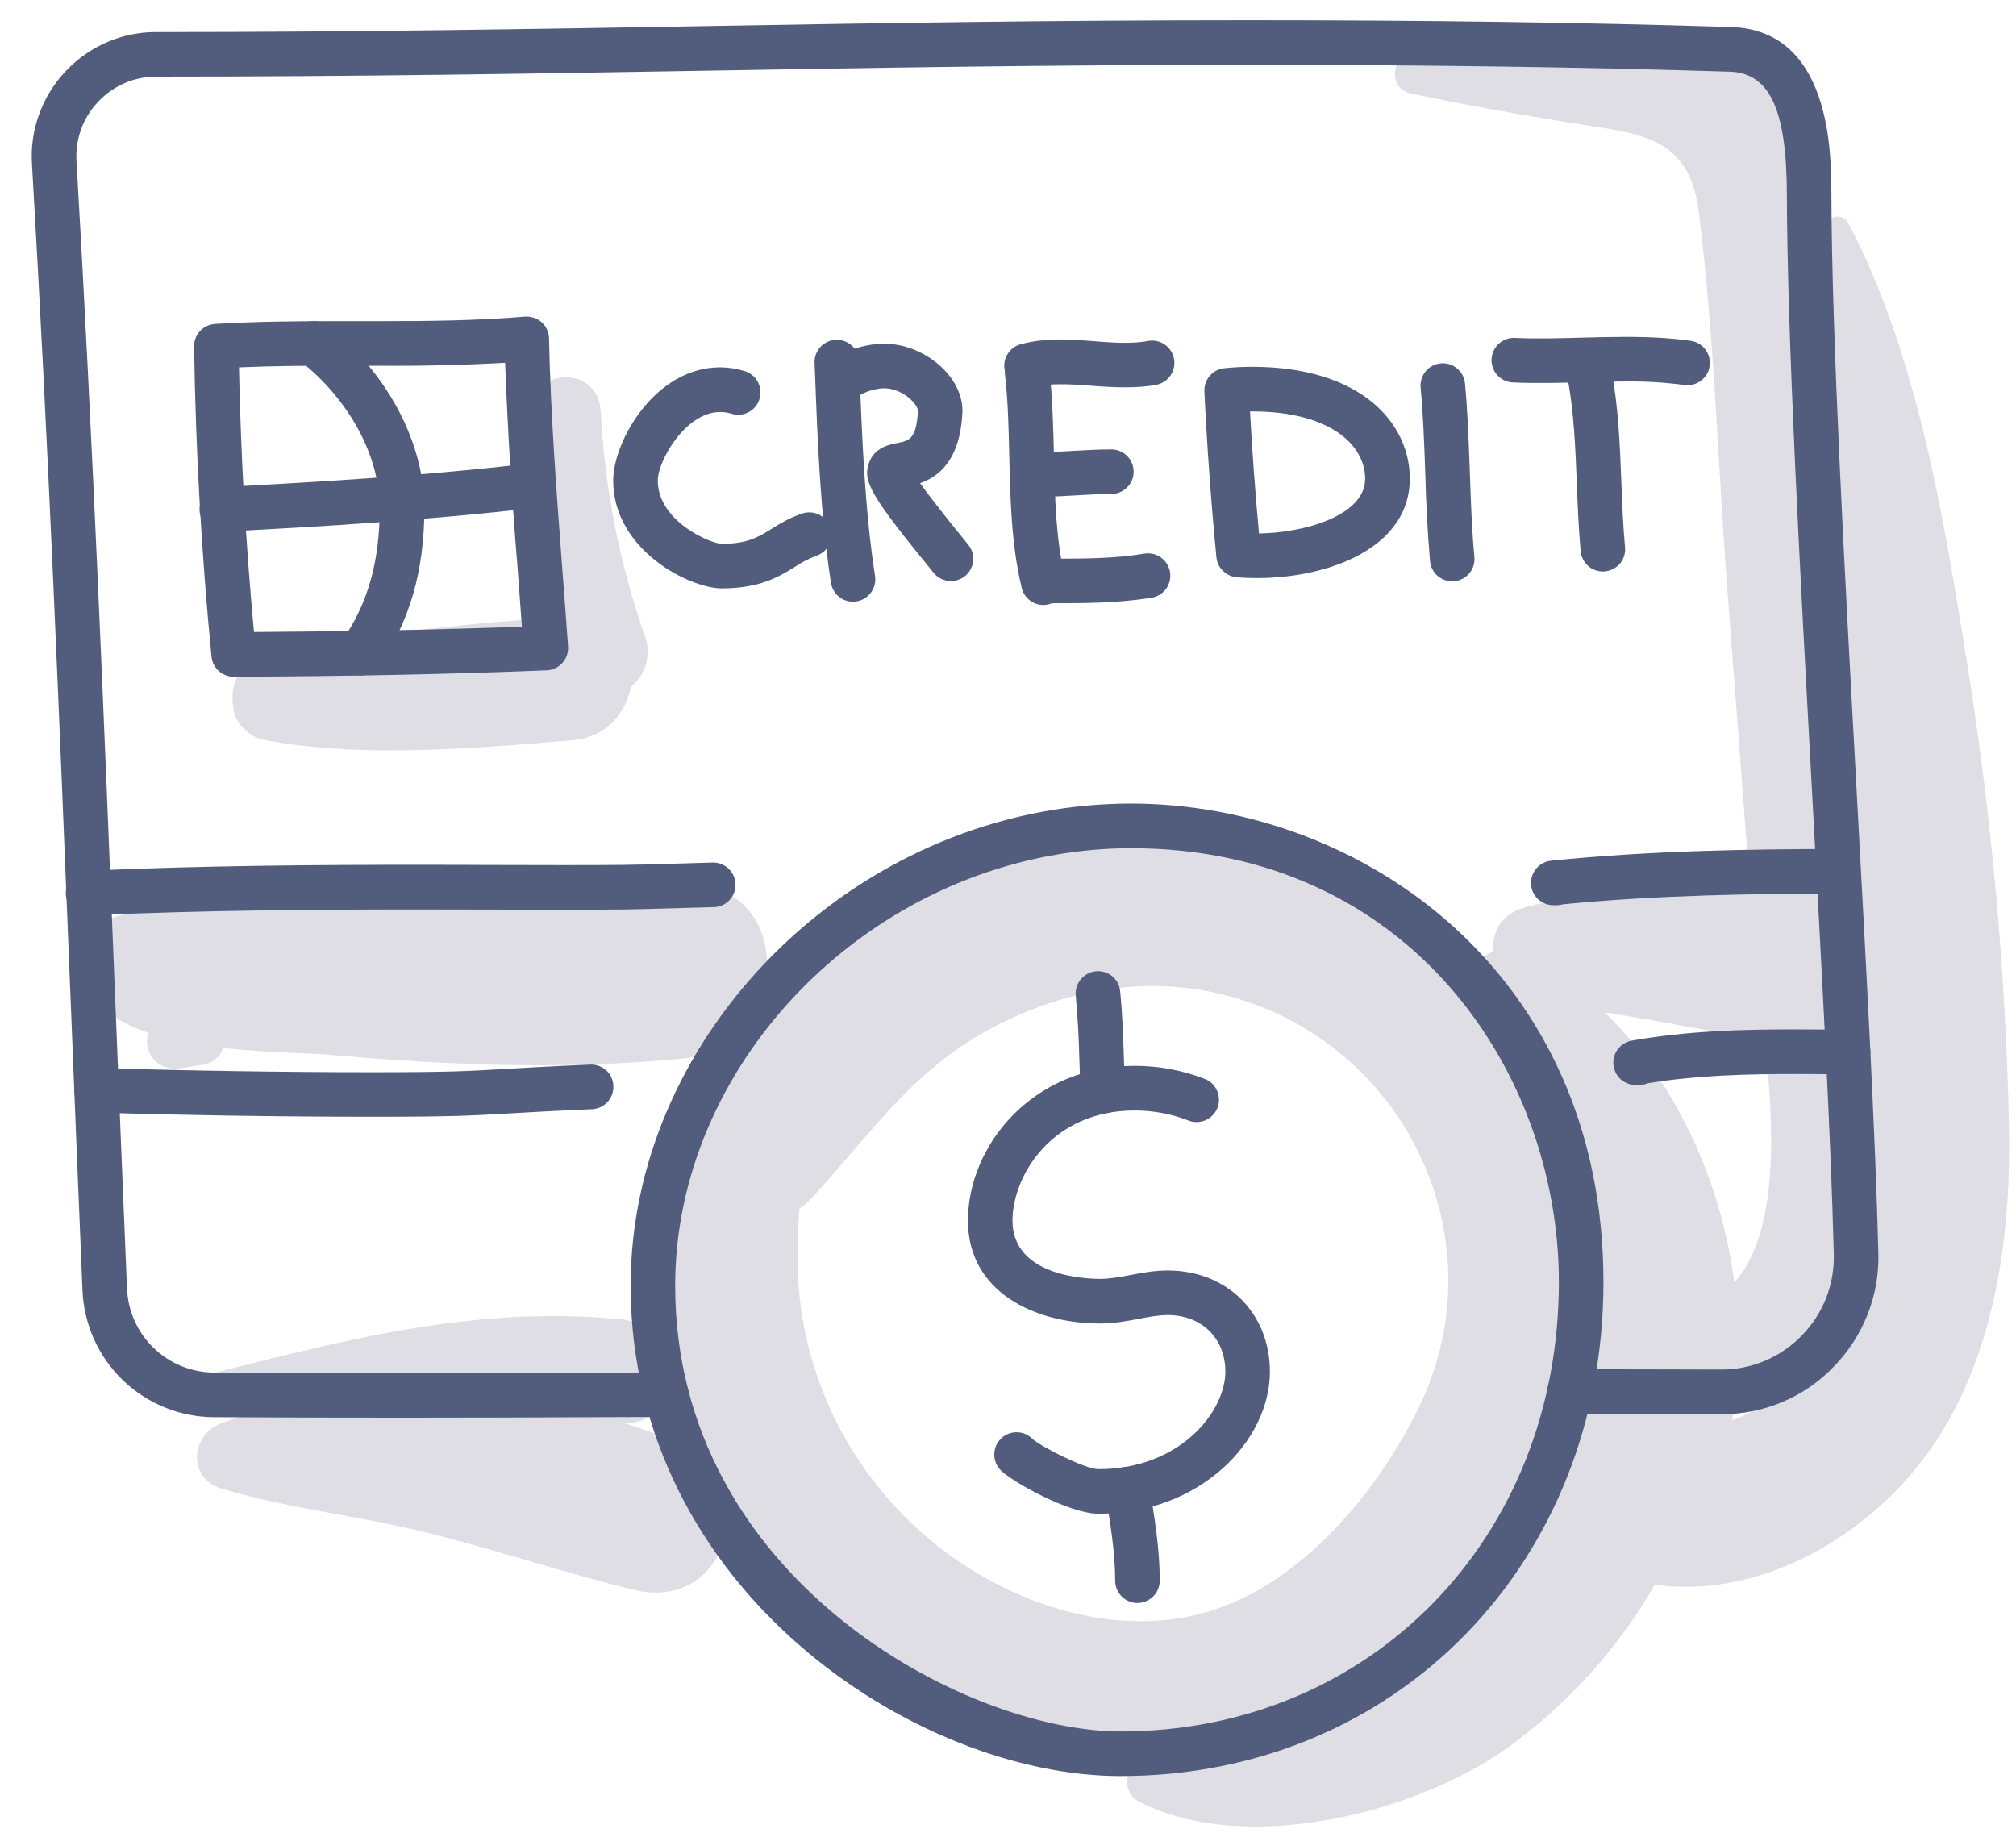
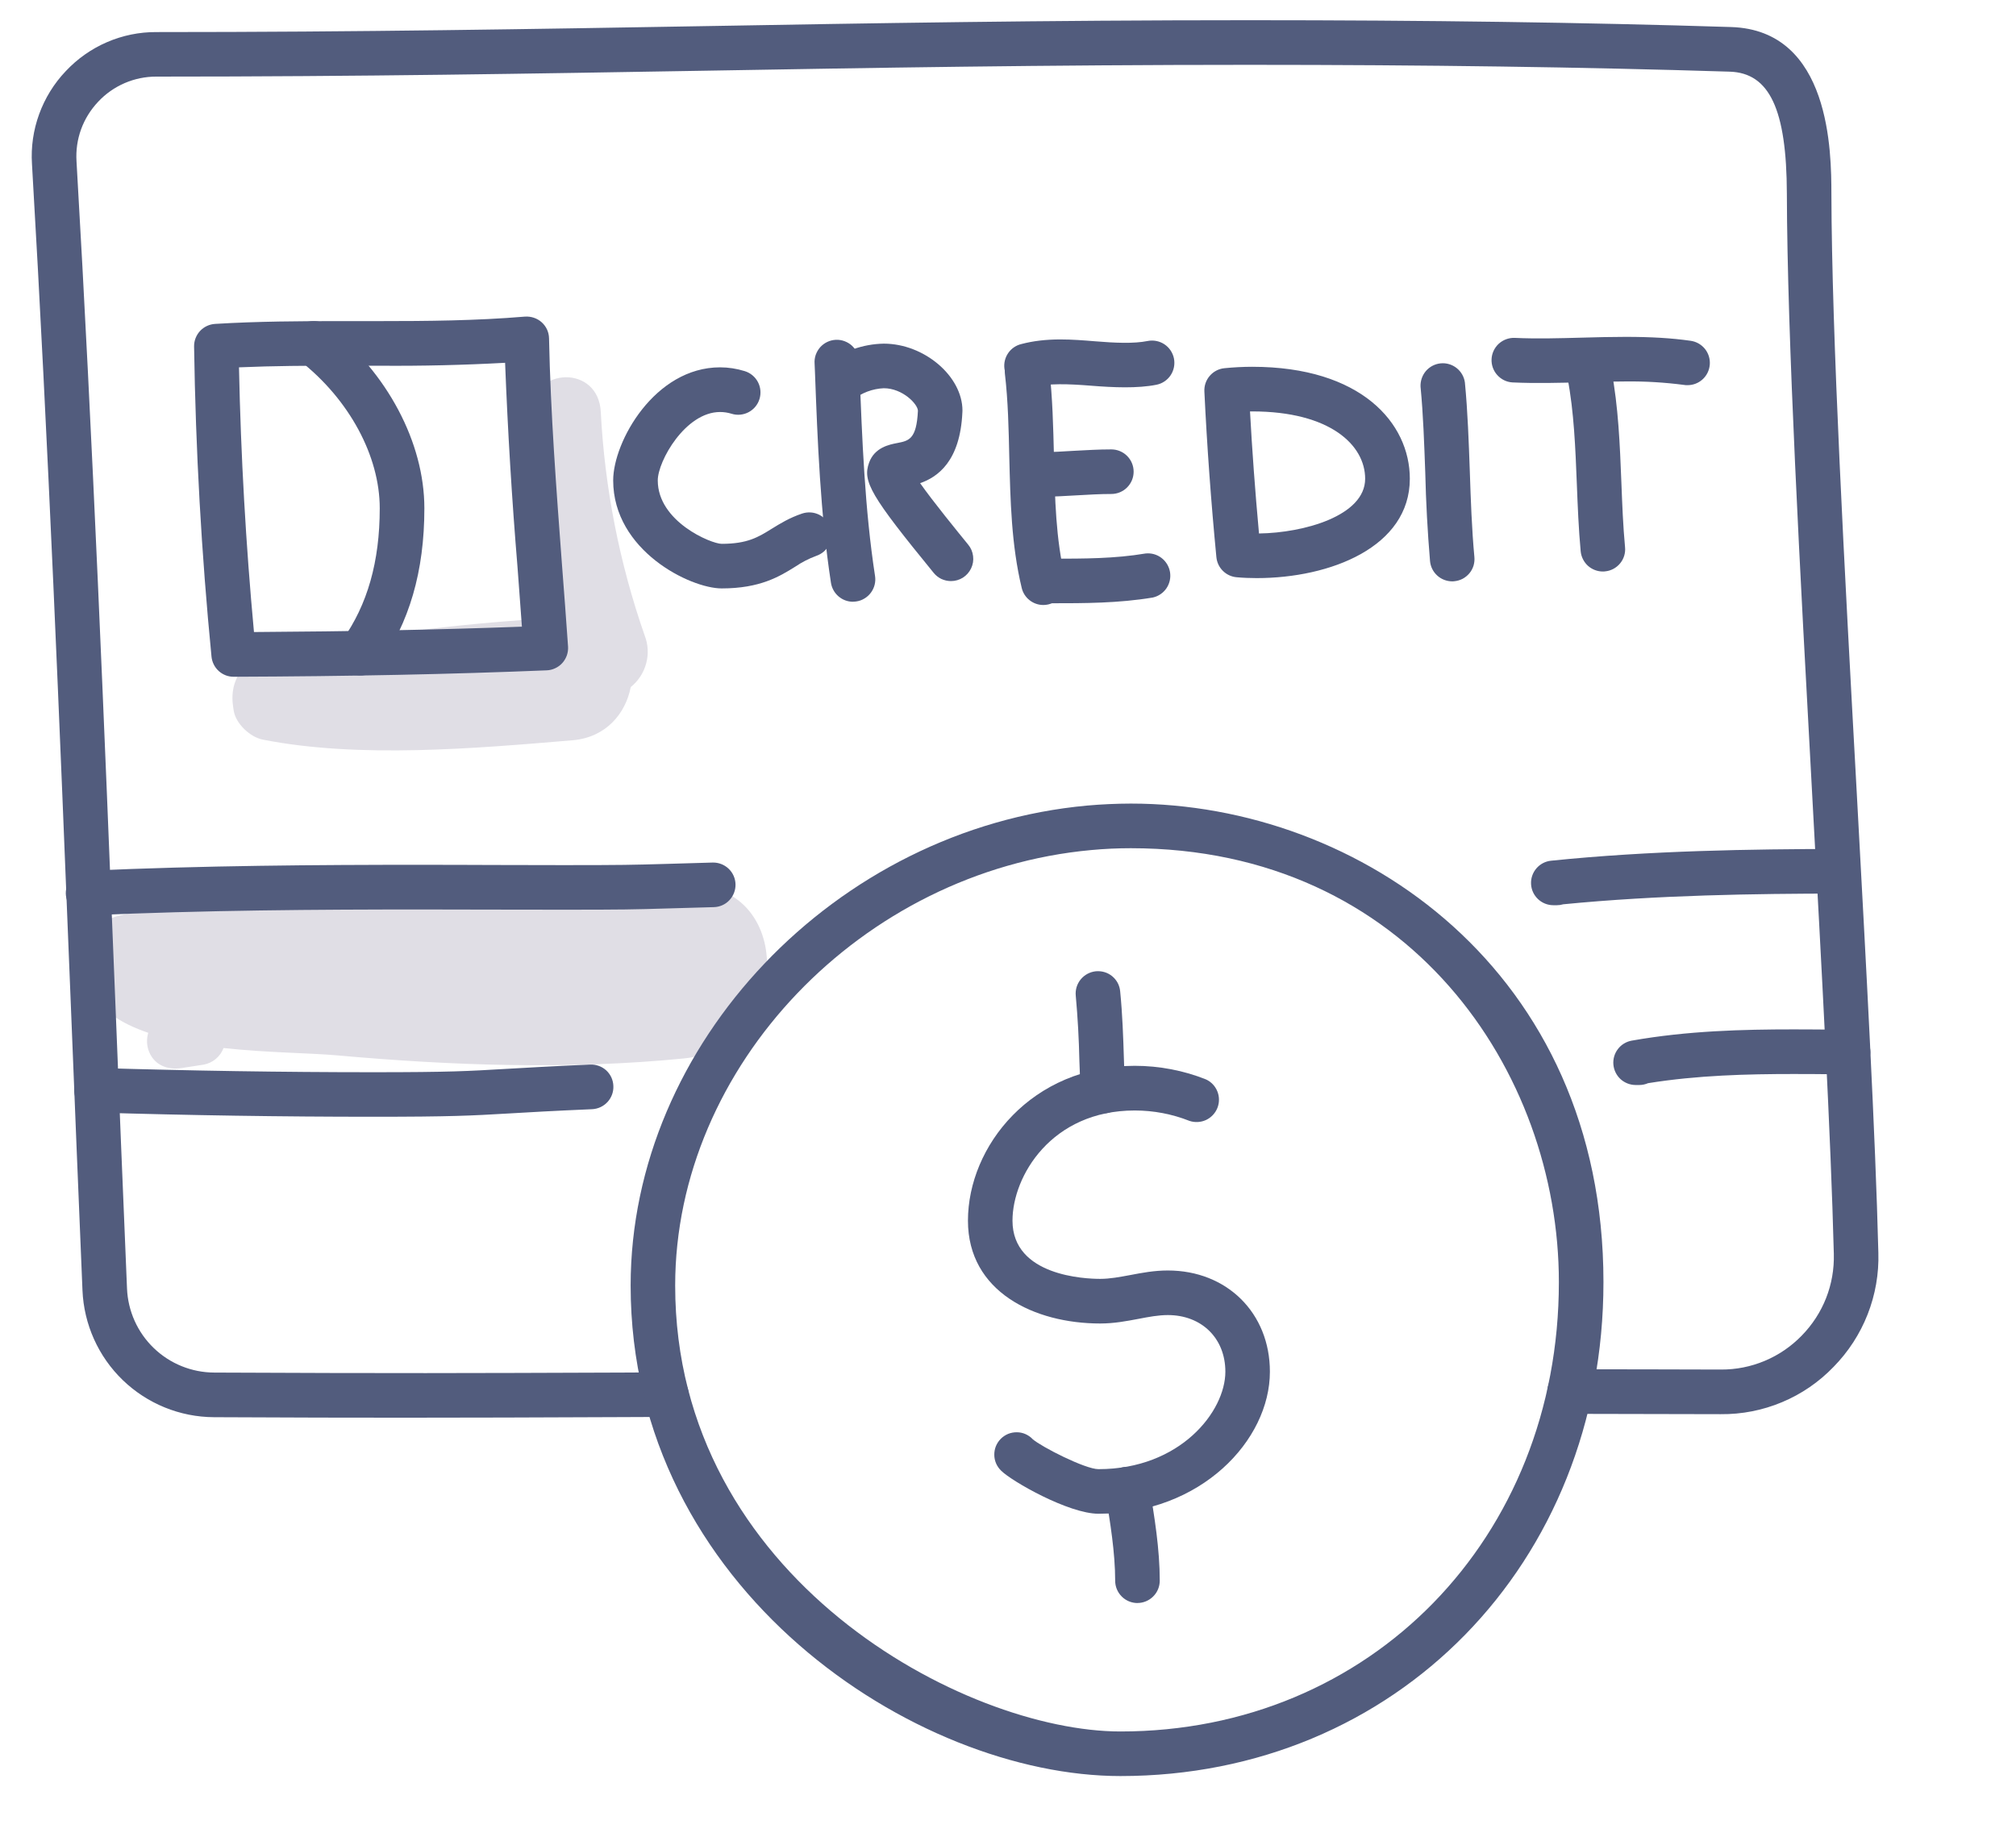
<svg xmlns="http://www.w3.org/2000/svg" width="44" height="40" viewBox="0 0 44 40" fill="none">
-   <path d="M43.846 24.54C43.773 21.208 43.475 17.885 42.952 14.593C42.439 11.38 41.866 7.782 40.346 4.878C40.192 4.586 39.799 4.754 39.772 5.034C39.756 5.229 39.748 5.425 39.738 5.621C39.65 4.621 39.538 3.581 39.128 2.721C38.592 1.598 37.627 1.045 36.407 0.961C34.599 0.836 32.726 0.982 30.92 1.089C30.404 1.118 30.23 1.921 30.792 2.04C31.992 2.293 33.19 2.506 34.402 2.7C35.787 2.92 36.866 2.976 37.072 4.597C37.415 7.286 37.488 10.057 37.692 12.762C37.858 14.954 38.028 17.149 38.19 19.34C37.47 19.36 36.75 19.433 36.038 19.476C35.098 19.535 34.167 19.549 33.258 19.812C32.75 19.959 32.554 20.36 32.599 20.759C32.306 20.883 32.087 21.168 32.146 21.48C30.735 19.889 28.846 18.728 26.754 18.357C23.251 17.738 18.426 19.404 16.384 22.654C14.504 24.196 14.088 26.916 14.504 29.46C14.418 29.273 14.284 29.113 14.115 28.996C13.946 28.879 13.749 28.809 13.544 28.793C10.208 28.473 7.295 29.313 4.115 30.102C3.822 30.174 3.842 30.596 4.115 30.677C4.51 30.794 4.92 30.856 5.336 30.89C5.162 30.944 4.99 31.001 4.823 31.065C4.164 31.316 4.09 32.26 4.823 32.484C6.27 32.925 7.826 33.081 9.303 33.446C10.82 33.822 12.303 34.324 13.82 34.696C15.02 34.989 15.767 34.197 15.859 33.3C15.968 33.484 16.083 33.661 16.203 33.829C18.128 36.525 21.403 38.47 24.726 38.514C24.539 38.761 24.546 39.157 24.855 39.317C27.16 40.505 30.855 39.593 32.89 38.153C34.206 37.206 35.306 35.991 36.116 34.587C38.039 34.849 39.995 33.952 41.391 32.525C43.43 30.44 43.908 27.341 43.846 24.54ZM14.715 31.446C14.357 31.302 13.993 31.174 13.624 31.062C14.264 31.064 14.596 30.612 14.628 30.106C14.744 30.632 14.892 31.146 15.071 31.633C14.959 31.559 14.839 31.497 14.715 31.446ZM30.964 30.722C30.062 32.576 28.398 34.573 26.36 35.176C24.314 35.781 22.018 34.992 20.404 33.693C18.873 32.461 17.845 30.712 17.515 28.774C17.378 27.952 17.387 27.161 17.448 26.377C17.534 26.32 17.616 26.255 17.694 26.169C18.92 24.849 19.835 23.46 21.451 22.544C23.003 21.664 24.819 21.274 26.579 21.68C30.614 22.61 32.774 27.008 30.964 30.722ZM34.71 29.722C34.617 29.781 34.53 29.848 34.451 29.924C34.628 29.16 34.708 28.376 34.69 27.592C34.768 28.285 34.775 28.993 34.71 29.721M35.022 22.095C35.372 22.154 35.727 22.208 36.078 22.27C36.887 22.415 37.696 22.577 38.514 22.668C38.719 24.55 38.843 26.881 37.852 27.993C37.564 25.777 36.586 23.627 35.022 22.093M37.808 30.997C37.82 30.918 37.828 30.838 37.84 30.76C38.341 30.564 38.805 30.285 39.214 29.934C38.864 30.424 38.374 30.794 37.808 30.997Z" fill="#E0DEE5" />
  <path d="M14.928 19.32C12.731 19.442 10.544 19.653 8.342 19.738C6.486 19.809 4.359 19.509 2.555 19.997C1.854 20.188 1.626 20.951 1.922 21.556C2.148 22.028 2.635 22.336 3.236 22.541C3.194 22.679 3.201 22.827 3.256 22.96C3.38 23.256 3.667 23.357 3.97 23.309L4.448 23.235C4.545 23.216 4.636 23.174 4.711 23.11C4.786 23.047 4.844 22.965 4.879 22.873C5.82 22.976 6.762 22.98 7.355 23.033C9.854 23.257 12.43 23.349 14.928 23.1C17.302 22.865 17.388 19.185 14.928 19.321M14.068 13.863C13.52 12.291 13.198 10.65 13.112 8.988C13.06 7.966 11.651 7.998 11.55 8.988C11.399 10.494 11.429 12.014 11.639 13.513C9.646 13.657 7.554 13.901 5.654 14.405C5.192 14.528 5.022 14.975 5.086 15.408L5.1 15.505C5.143 15.793 5.46 16.089 5.736 16.142C7.84 16.557 10.376 16.334 12.499 16.156C13.232 16.093 13.656 15.566 13.766 14.995C13.931 14.863 14.049 14.682 14.103 14.478C14.158 14.275 14.146 14.059 14.068 13.863Z" fill="#E0DEE5" />
  <path d="M8.831 30.941C7.668 30.941 6.412 30.939 4.671 30.93C3.928 30.927 3.215 30.637 2.68 30.121C2.146 29.606 1.831 28.904 1.8 28.161C1.712 26.058 1.627 23.957 1.543 21.856C1.303 15.865 1.055 9.671 0.698 3.58C0.674 3.209 0.728 2.838 0.855 2.49C0.982 2.141 1.179 1.822 1.435 1.553C1.688 1.283 1.994 1.067 2.335 0.92C2.675 0.773 3.042 0.698 3.412 0.7C7.883 0.7 11.668 0.633 15.33 0.571C18.994 0.507 22.782 0.441 27.258 0.441C31.134 0.441 34.576 0.489 37.782 0.59C39.962 0.658 39.968 3.341 39.971 4.222C39.979 7.334 40.255 12.388 40.523 17.276C40.732 21.117 40.931 24.745 40.996 27.34C41.01 27.799 40.93 28.257 40.762 28.685C40.594 29.113 40.341 29.503 40.019 29.831C39.701 30.162 39.318 30.425 38.894 30.602C38.47 30.78 38.014 30.869 37.555 30.864C36.456 30.86 35.358 30.858 34.258 30.857C34.129 30.857 34.005 30.806 33.913 30.715C33.822 30.623 33.771 30.5 33.771 30.37C33.771 30.241 33.822 30.118 33.913 30.026C34.005 29.935 34.129 29.884 34.258 29.884C35.359 29.884 36.458 29.887 37.559 29.89C37.888 29.892 38.214 29.828 38.517 29.7C38.821 29.573 39.095 29.385 39.324 29.149C39.791 28.671 40.042 28.036 40.024 27.364C39.958 24.784 39.76 21.164 39.551 17.329C39.284 12.429 39.007 7.363 38.999 4.225C38.994 2.387 38.62 1.591 37.751 1.564C34.556 1.464 31.124 1.415 27.258 1.415C22.79 1.415 19.004 1.481 15.347 1.544C11.68 1.606 7.892 1.672 3.412 1.672C3.174 1.671 2.938 1.72 2.72 1.814C2.501 1.909 2.304 2.047 2.142 2.221C1.808 2.576 1.64 3.037 1.67 3.522C2.026 9.623 2.275 15.821 2.515 21.817C2.599 23.917 2.683 26.018 2.772 28.12C2.792 28.612 3 29.078 3.355 29.42C3.709 29.762 4.182 29.954 4.675 29.956C8.619 29.974 10.074 29.969 13.588 29.956L14.544 29.951C14.672 29.953 14.795 30.005 14.886 30.096C14.976 30.186 15.029 30.308 15.032 30.436C15.033 30.5 15.02 30.563 14.996 30.622C14.972 30.681 14.937 30.735 14.892 30.78C14.847 30.826 14.793 30.862 14.734 30.886C14.675 30.911 14.612 30.924 14.548 30.924L13.592 30.928C11.627 30.936 10.304 30.941 8.831 30.941Z" fill="#525C7D" />
  <path d="M24.454 38.762C19.991 38.762 13.764 34.689 13.764 28.056C13.764 22.781 18.235 18.082 23.731 17.581C24.047 17.553 24.363 17.539 24.68 17.538C29.68 17.538 34.996 21.198 34.996 27.981C34.996 34.128 30.462 38.762 24.454 38.762ZM24.68 18.512C24.394 18.512 24.103 18.525 23.819 18.552C18.811 19.008 14.736 23.272 14.736 28.057C14.736 34.447 21.063 37.789 24.455 37.789C29.908 37.789 34.023 33.572 34.023 27.981C34.023 23.39 30.75 18.512 24.68 18.512Z" fill="#525C7D" />
  <path d="M23.975 33.037C23.322 33.037 22.082 32.328 21.852 32.099C21.805 32.054 21.767 32 21.741 31.941C21.715 31.881 21.701 31.817 21.701 31.752C21.7 31.687 21.712 31.622 21.736 31.562C21.761 31.502 21.797 31.447 21.843 31.401C21.889 31.355 21.944 31.319 22.004 31.294C22.064 31.27 22.129 31.258 22.194 31.259C22.259 31.259 22.323 31.273 22.382 31.299C22.442 31.326 22.496 31.363 22.54 31.411C22.73 31.576 23.683 32.064 23.975 32.064C25.758 32.064 26.744 30.806 26.744 29.937C26.744 29.209 26.228 28.701 25.488 28.701C25.282 28.701 25.071 28.741 24.848 28.784C24.587 28.833 24.318 28.885 24.012 28.885C22.575 28.885 21.126 28.191 21.126 26.641C21.126 25.015 22.518 23.261 24.767 23.261C25.3 23.261 25.838 23.364 26.323 23.559C26.436 23.611 26.524 23.705 26.57 23.821C26.616 23.936 26.616 24.065 26.57 24.181C26.524 24.296 26.435 24.39 26.323 24.443C26.21 24.495 26.081 24.503 25.963 24.464C25.582 24.313 25.177 24.236 24.767 24.236C22.947 24.236 22.098 25.671 22.098 26.641C22.098 27.851 23.692 27.911 24.012 27.911C24.226 27.911 24.439 27.87 24.666 27.828C24.924 27.779 25.19 27.728 25.488 27.728C26.779 27.728 27.716 28.657 27.716 29.937C27.716 31.434 26.212 33.037 23.975 33.037Z" fill="#525C7D" />
  <path d="M24.07 24.301C23.945 24.301 23.824 24.253 23.734 24.166C23.643 24.08 23.59 23.962 23.584 23.837C23.574 23.609 23.565 23.381 23.558 23.153C23.548 22.678 23.522 22.204 23.479 21.732C23.466 21.603 23.505 21.475 23.587 21.375C23.669 21.275 23.787 21.212 23.915 21.198C23.979 21.192 24.043 21.198 24.105 21.216C24.166 21.234 24.223 21.264 24.273 21.305C24.323 21.346 24.363 21.395 24.394 21.452C24.424 21.509 24.442 21.571 24.448 21.634C24.498 22.136 24.515 22.636 24.53 23.121C24.538 23.344 24.544 23.568 24.556 23.79C24.563 23.919 24.517 24.046 24.431 24.141C24.344 24.237 24.223 24.294 24.094 24.301H24.07ZM24.827 34.986C24.698 34.986 24.573 34.935 24.482 34.843C24.39 34.752 24.339 34.628 24.339 34.498C24.339 33.894 24.232 33.221 24.123 32.582C24.112 32.52 24.114 32.455 24.128 32.393C24.142 32.331 24.168 32.272 24.205 32.22C24.242 32.168 24.288 32.123 24.342 32.089C24.396 32.055 24.456 32.032 24.519 32.021C24.582 32.01 24.646 32.012 24.709 32.026C24.771 32.04 24.83 32.066 24.882 32.103C24.934 32.14 24.978 32.186 25.012 32.24C25.046 32.294 25.07 32.354 25.08 32.417C25.198 33.097 25.312 33.817 25.312 34.498C25.312 34.627 25.261 34.751 25.169 34.842C25.078 34.933 24.955 34.985 24.826 34.985M33.982 19.756H33.902C33.777 19.756 33.657 19.708 33.567 19.622C33.476 19.536 33.422 19.419 33.416 19.294C33.409 19.17 33.451 19.048 33.532 18.953C33.613 18.858 33.727 18.798 33.851 18.785C36.018 18.562 38.24 18.532 40.131 18.528C40.256 18.534 40.373 18.588 40.459 18.679C40.546 18.77 40.594 18.89 40.594 19.015C40.594 19.14 40.546 19.26 40.459 19.351C40.373 19.442 40.256 19.496 40.131 19.502C38.315 19.504 36.188 19.533 34.118 19.736C34.074 19.749 34.028 19.756 33.982 19.756ZM35.778 23.68H35.696C35.575 23.679 35.458 23.633 35.368 23.551C35.279 23.468 35.224 23.356 35.213 23.235C35.202 23.113 35.237 22.993 35.311 22.896C35.384 22.799 35.492 22.734 35.611 22.712C36.831 22.496 38.034 22.466 39.152 22.466C39.47 22.466 39.786 22.469 40.103 22.472L40.339 22.473C40.468 22.474 40.591 22.527 40.682 22.619C40.772 22.711 40.822 22.835 40.822 22.964C40.818 23.092 40.765 23.214 40.674 23.304C40.583 23.394 40.461 23.445 40.332 23.446H40.095C39.78 23.442 39.467 23.44 39.152 23.44C38.138 23.44 37.052 23.466 35.97 23.64C35.909 23.666 35.844 23.68 35.778 23.68ZM1.934 19.977C1.805 19.98 1.68 19.931 1.586 19.842C1.493 19.753 1.439 19.63 1.436 19.501C1.434 19.372 1.482 19.247 1.571 19.154C1.661 19.061 1.783 19.007 1.912 19.004C4.446 18.89 6.92 18.874 9.219 18.874C9.9 18.874 10.327 18.877 10.754 18.878L12.287 18.881C13.6 18.881 13.784 18.876 14.56 18.854L15.554 18.825C15.683 18.822 15.808 18.87 15.902 18.959C15.995 19.047 16.05 19.17 16.053 19.299C16.056 19.428 16.008 19.553 15.919 19.647C15.831 19.741 15.708 19.795 15.579 19.798L14.59 19.826C13.82 19.849 13.614 19.854 12.287 19.854C11.604 19.854 11.178 19.854 10.75 19.852L9.218 19.849C6.932 19.849 4.471 19.864 1.956 19.977H1.934ZM8.131 24.373C6.168 24.373 4.136 24.342 2.094 24.281C1.965 24.277 1.842 24.223 1.754 24.129C1.665 24.035 1.617 23.91 1.62 23.781C1.624 23.652 1.679 23.53 1.772 23.441C1.866 23.352 1.991 23.304 2.12 23.308C4.156 23.369 6.178 23.401 8.131 23.401C9.835 23.401 10.215 23.377 11.05 23.328C11.472 23.304 12.007 23.272 12.88 23.234C12.944 23.231 13.008 23.241 13.069 23.263C13.129 23.284 13.184 23.318 13.232 23.361C13.279 23.405 13.317 23.457 13.344 23.516C13.37 23.574 13.385 23.637 13.387 23.701C13.393 23.83 13.347 23.955 13.26 24.05C13.173 24.145 13.052 24.202 12.923 24.208C12.056 24.245 11.526 24.276 11.107 24.301C10.279 24.349 9.863 24.373 8.131 24.373ZM5.1 14.77C4.979 14.771 4.863 14.726 4.773 14.644C4.684 14.563 4.628 14.451 4.616 14.33C4.396 12.081 4.27 9.823 4.236 7.562C4.234 7.437 4.281 7.316 4.366 7.224C4.451 7.132 4.569 7.077 4.694 7.069C5.632 7.012 6.587 7.008 7.407 7.008H8.292C9.306 7.008 10.386 7 11.456 6.91C11.59 6.901 11.723 6.944 11.823 7.034C11.873 7.079 11.912 7.133 11.94 7.193C11.967 7.253 11.982 7.319 11.983 7.385C12.016 9.01 12.143 10.685 12.264 12.305C12.311 12.909 12.356 13.512 12.398 14.112C12.402 14.177 12.393 14.242 12.372 14.303C12.35 14.364 12.317 14.421 12.274 14.469C12.23 14.518 12.177 14.557 12.118 14.584C12.06 14.612 11.996 14.628 11.931 14.63C9.838 14.716 7.604 14.761 5.1 14.77ZM5.216 8.017C5.256 9.949 5.366 11.888 5.543 13.794C7.659 13.781 9.582 13.744 11.391 13.677C11.36 13.245 11.328 12.81 11.295 12.378C11.172 10.894 11.082 9.407 11.024 7.918C10.115 7.968 9.204 7.989 8.292 7.982L7.407 7.981C6.736 7.981 5.976 7.984 5.216 8.017Z" fill="#525C7D" />
-   <path d="M4.854 11.604C4.724 11.607 4.599 11.559 4.506 11.47C4.412 11.381 4.358 11.258 4.355 11.129C4.352 11 4.4 10.875 4.489 10.781C4.578 10.688 4.7 10.634 4.83 10.63C6.868 10.524 9.24 10.389 11.596 10.11C11.863 10.077 12.106 10.27 12.136 10.537C12.144 10.601 12.139 10.665 12.122 10.727C12.105 10.789 12.075 10.846 12.036 10.897C11.996 10.947 11.947 10.989 11.891 11.02C11.835 11.051 11.773 11.071 11.71 11.078C9.326 11.358 6.934 11.497 4.879 11.604H4.854Z" fill="#525C7D" />
  <path d="M7.864 14.742C7.775 14.743 7.686 14.718 7.61 14.672C7.533 14.625 7.471 14.558 7.43 14.478C7.389 14.399 7.371 14.309 7.378 14.22C7.385 14.13 7.417 14.044 7.47 13.972C8.02 13.2 8.288 12.258 8.288 11.093C8.288 9.952 7.622 8.72 6.551 7.877C6.501 7.838 6.458 7.789 6.427 7.733C6.396 7.678 6.375 7.616 6.368 7.553C6.36 7.49 6.365 7.425 6.382 7.364C6.399 7.302 6.429 7.245 6.468 7.194C6.508 7.144 6.556 7.102 6.612 7.071C6.668 7.039 6.729 7.019 6.792 7.011C6.856 7.004 6.92 7.009 6.982 7.026C7.043 7.043 7.101 7.072 7.151 7.112C8.452 8.133 9.262 9.66 9.262 11.093C9.262 12.469 8.934 13.596 8.26 14.538C8.215 14.602 8.156 14.653 8.087 14.689C8.018 14.724 7.942 14.743 7.864 14.742ZM15.751 12.842C15.064 12.842 13.383 12.016 13.383 10.484C13.383 9.637 14.292 8.017 15.716 8.017C15.896 8.017 16.078 8.045 16.255 8.1C16.378 8.138 16.482 8.224 16.542 8.338C16.602 8.452 16.614 8.586 16.576 8.709C16.538 8.833 16.452 8.936 16.338 8.996C16.224 9.056 16.09 9.069 15.967 9.03C15.886 9.005 15.801 8.992 15.716 8.992C14.959 8.992 14.356 10.064 14.356 10.485C14.356 11.386 15.524 11.869 15.751 11.869C16.315 11.869 16.551 11.722 16.847 11.538C17.028 11.426 17.233 11.3 17.507 11.208C17.567 11.188 17.632 11.18 17.695 11.184C17.759 11.188 17.822 11.206 17.879 11.234C17.936 11.263 17.987 11.302 18.029 11.351C18.071 11.399 18.103 11.455 18.123 11.516C18.143 11.576 18.151 11.64 18.147 11.704C18.142 11.768 18.125 11.83 18.096 11.887C18.068 11.945 18.028 11.996 17.98 12.038C17.932 12.08 17.875 12.111 17.815 12.132C17.654 12.191 17.501 12.27 17.359 12.366C17.016 12.58 16.592 12.842 15.751 12.842Z" fill="#525C7D" />
  <path d="M18.616 13.133C18.5 13.133 18.388 13.091 18.3 13.015C18.212 12.939 18.154 12.835 18.136 12.72C17.904 11.209 17.844 9.64 17.787 8.124L17.779 7.938C17.774 7.873 17.782 7.808 17.803 7.746C17.825 7.684 17.858 7.627 17.901 7.578C17.945 7.529 17.998 7.49 18.057 7.462C18.116 7.434 18.18 7.419 18.246 7.416C18.311 7.414 18.376 7.424 18.437 7.448C18.498 7.471 18.554 7.506 18.601 7.551C18.648 7.597 18.686 7.651 18.712 7.711C18.737 7.771 18.751 7.836 18.751 7.901L18.759 8.088C18.815 9.576 18.874 11.116 19.098 12.57C19.108 12.634 19.105 12.698 19.09 12.76C19.075 12.822 19.047 12.881 19.009 12.933C18.972 12.984 18.924 13.028 18.869 13.061C18.815 13.095 18.754 13.117 18.691 13.126C18.666 13.129 18.64 13.132 18.616 13.132" fill="#525C7D" />
  <path d="M20.756 12.682C20.684 12.682 20.613 12.666 20.547 12.636C20.482 12.605 20.425 12.56 20.379 12.504C19.004 10.821 18.82 10.506 18.968 10.098C19.088 9.765 19.41 9.702 19.583 9.669C19.836 9.62 20.004 9.588 20.034 8.966C20.034 8.824 19.703 8.473 19.288 8.473C19.043 8.484 18.808 8.572 18.616 8.726C18.513 8.804 18.383 8.837 18.255 8.818C18.127 8.8 18.012 8.731 17.935 8.628C17.858 8.524 17.825 8.394 17.843 8.267C17.862 8.139 17.93 8.024 18.034 7.946C18.392 7.665 18.833 7.508 19.288 7.5C20.171 7.5 21.006 8.21 21.006 8.961L21.004 9.005C20.955 10.066 20.466 10.412 20.082 10.545C20.367 10.95 20.895 11.597 21.132 11.888C21.191 11.959 21.227 12.045 21.238 12.137C21.25 12.228 21.235 12.321 21.195 12.404C21.156 12.487 21.094 12.557 21.016 12.607C20.938 12.656 20.848 12.682 20.756 12.682ZM22.771 13.204C22.662 13.204 22.556 13.167 22.47 13.099C22.384 13.031 22.324 12.937 22.299 12.83C22.072 11.889 22.052 10.914 22.028 9.972C22.015 9.372 22.002 8.748 21.932 8.154C21.92 8.028 21.958 7.901 22.038 7.802C22.119 7.703 22.234 7.639 22.361 7.625C22.487 7.61 22.614 7.646 22.715 7.724C22.816 7.802 22.882 7.916 22.899 8.042C22.974 8.682 22.987 9.326 23.003 9.95C23.023 10.884 23.043 11.764 23.244 12.604C23.261 12.675 23.262 12.75 23.246 12.821C23.23 12.893 23.198 12.96 23.152 13.018C23.107 13.076 23.049 13.122 22.983 13.155C22.917 13.187 22.844 13.204 22.771 13.204Z" fill="#525C7D" />
  <path d="M22.416 8.467C22.296 8.47 22.179 8.428 22.088 8.35C21.997 8.272 21.938 8.163 21.922 8.044C21.907 7.925 21.936 7.805 22.004 7.706C22.072 7.607 22.174 7.537 22.291 7.509C22.544 7.442 22.824 7.408 23.143 7.408C23.399 7.408 23.65 7.428 23.894 7.448C24.328 7.484 24.743 7.504 25.048 7.442C25.175 7.417 25.306 7.443 25.414 7.514C25.522 7.586 25.596 7.697 25.622 7.824C25.647 7.95 25.621 8.082 25.55 8.189C25.478 8.297 25.367 8.372 25.24 8.397C24.827 8.48 24.296 8.457 23.814 8.418C23.324 8.379 22.875 8.361 22.543 8.451C22.502 8.461 22.459 8.466 22.416 8.467ZM22.947 13.166C22.824 13.157 22.709 13.102 22.625 13.012C22.542 12.922 22.495 12.803 22.495 12.68C22.495 12.557 22.542 12.438 22.625 12.348C22.709 12.258 22.824 12.202 22.947 12.193C23.656 12.193 24.328 12.193 25 12.08C25.125 12.066 25.249 12.1 25.349 12.176C25.448 12.251 25.515 12.362 25.536 12.485C25.556 12.608 25.529 12.734 25.459 12.838C25.389 12.941 25.282 13.014 25.16 13.041C24.408 13.166 23.667 13.166 22.947 13.166ZM22.712 10.841C22.59 10.832 22.475 10.777 22.391 10.687C22.307 10.596 22.261 10.478 22.261 10.354C22.261 10.231 22.307 10.113 22.391 10.022C22.475 9.932 22.59 9.877 22.712 9.868C22.966 9.868 23.203 9.854 23.455 9.838C23.71 9.825 23.972 9.808 24.255 9.808C24.384 9.808 24.508 9.859 24.599 9.95C24.691 10.042 24.742 10.165 24.742 10.294C24.742 10.424 24.691 10.547 24.599 10.639C24.508 10.73 24.384 10.781 24.255 10.781C24.002 10.781 23.763 10.796 23.512 10.81C23.256 10.825 22.994 10.841 22.712 10.841ZM27.428 12.617C27.276 12.617 27.13 12.611 26.988 12.598C26.875 12.588 26.769 12.538 26.689 12.458C26.608 12.378 26.559 12.272 26.548 12.159C26.432 10.956 26.344 9.75 26.286 8.543C26.28 8.418 26.322 8.296 26.404 8.202C26.485 8.108 26.599 8.048 26.723 8.036C26.925 8.016 27.127 8.005 27.33 8.005C29.704 8.005 30.77 9.232 30.77 10.448C30.77 11.938 29.036 12.617 27.428 12.617ZM27.282 8.979C27.327 9.809 27.391 10.688 27.478 11.643C28.456 11.63 29.795 11.258 29.795 10.448C29.795 9.716 29.032 8.979 27.33 8.979H27.282ZM31.694 12.688C31.573 12.687 31.456 12.642 31.367 12.56C31.278 12.479 31.222 12.367 31.211 12.246C31.157 11.604 31.122 10.96 31.107 10.316C31.084 9.693 31.063 9.049 31.004 8.441C30.998 8.316 31.04 8.193 31.121 8.097C31.203 8.002 31.319 7.942 31.444 7.93C31.569 7.918 31.693 7.955 31.792 8.033C31.89 8.111 31.955 8.223 31.972 8.348C32.034 8.988 32.056 9.646 32.079 10.281C32.1 10.904 32.122 11.546 32.179 12.155C32.185 12.218 32.179 12.282 32.161 12.344C32.142 12.405 32.112 12.462 32.071 12.511C32.03 12.56 31.98 12.601 31.924 12.631C31.867 12.661 31.805 12.679 31.742 12.685C31.726 12.688 31.711 12.688 31.695 12.688M34.983 12.473C34.862 12.473 34.746 12.428 34.656 12.347C34.567 12.265 34.511 12.153 34.499 12.033C34.454 11.548 34.434 11.046 34.415 10.562C34.384 9.789 34.354 8.988 34.212 8.249C34.2 8.186 34.201 8.122 34.214 8.059C34.227 7.997 34.252 7.937 34.288 7.884C34.324 7.832 34.37 7.786 34.423 7.751C34.477 7.716 34.536 7.692 34.599 7.68C34.662 7.668 34.726 7.668 34.789 7.681C34.852 7.694 34.911 7.719 34.964 7.755C35.017 7.791 35.062 7.837 35.097 7.891C35.132 7.944 35.156 8.004 35.168 8.066C35.322 8.877 35.355 9.715 35.387 10.524C35.406 11.017 35.424 11.482 35.467 11.94C35.474 12.003 35.467 12.068 35.449 12.129C35.43 12.19 35.4 12.247 35.359 12.296C35.318 12.346 35.268 12.386 35.212 12.416C35.155 12.446 35.093 12.465 35.03 12.47C35.014 12.473 34.999 12.473 34.983 12.473Z" fill="#525C7D" />
  <path d="M36.825 8.406C36.802 8.407 36.779 8.405 36.756 8.401C36.334 8.346 35.908 8.32 35.481 8.325C35.173 8.325 34.864 8.333 34.556 8.342C34.035 8.356 33.516 8.37 33.007 8.346C32.88 8.338 32.761 8.279 32.677 8.184C32.592 8.089 32.548 7.965 32.554 7.838C32.56 7.71 32.616 7.591 32.709 7.504C32.803 7.418 32.926 7.371 33.053 7.374C33.539 7.397 34.033 7.382 34.529 7.369C34.847 7.36 35.164 7.352 35.481 7.352C36.032 7.352 36.48 7.378 36.894 7.437C37.017 7.453 37.129 7.515 37.208 7.611C37.287 7.707 37.326 7.83 37.317 7.954C37.308 8.078 37.253 8.194 37.161 8.278C37.07 8.362 36.95 8.408 36.825 8.406Z" fill="#525C7D" />
</svg>